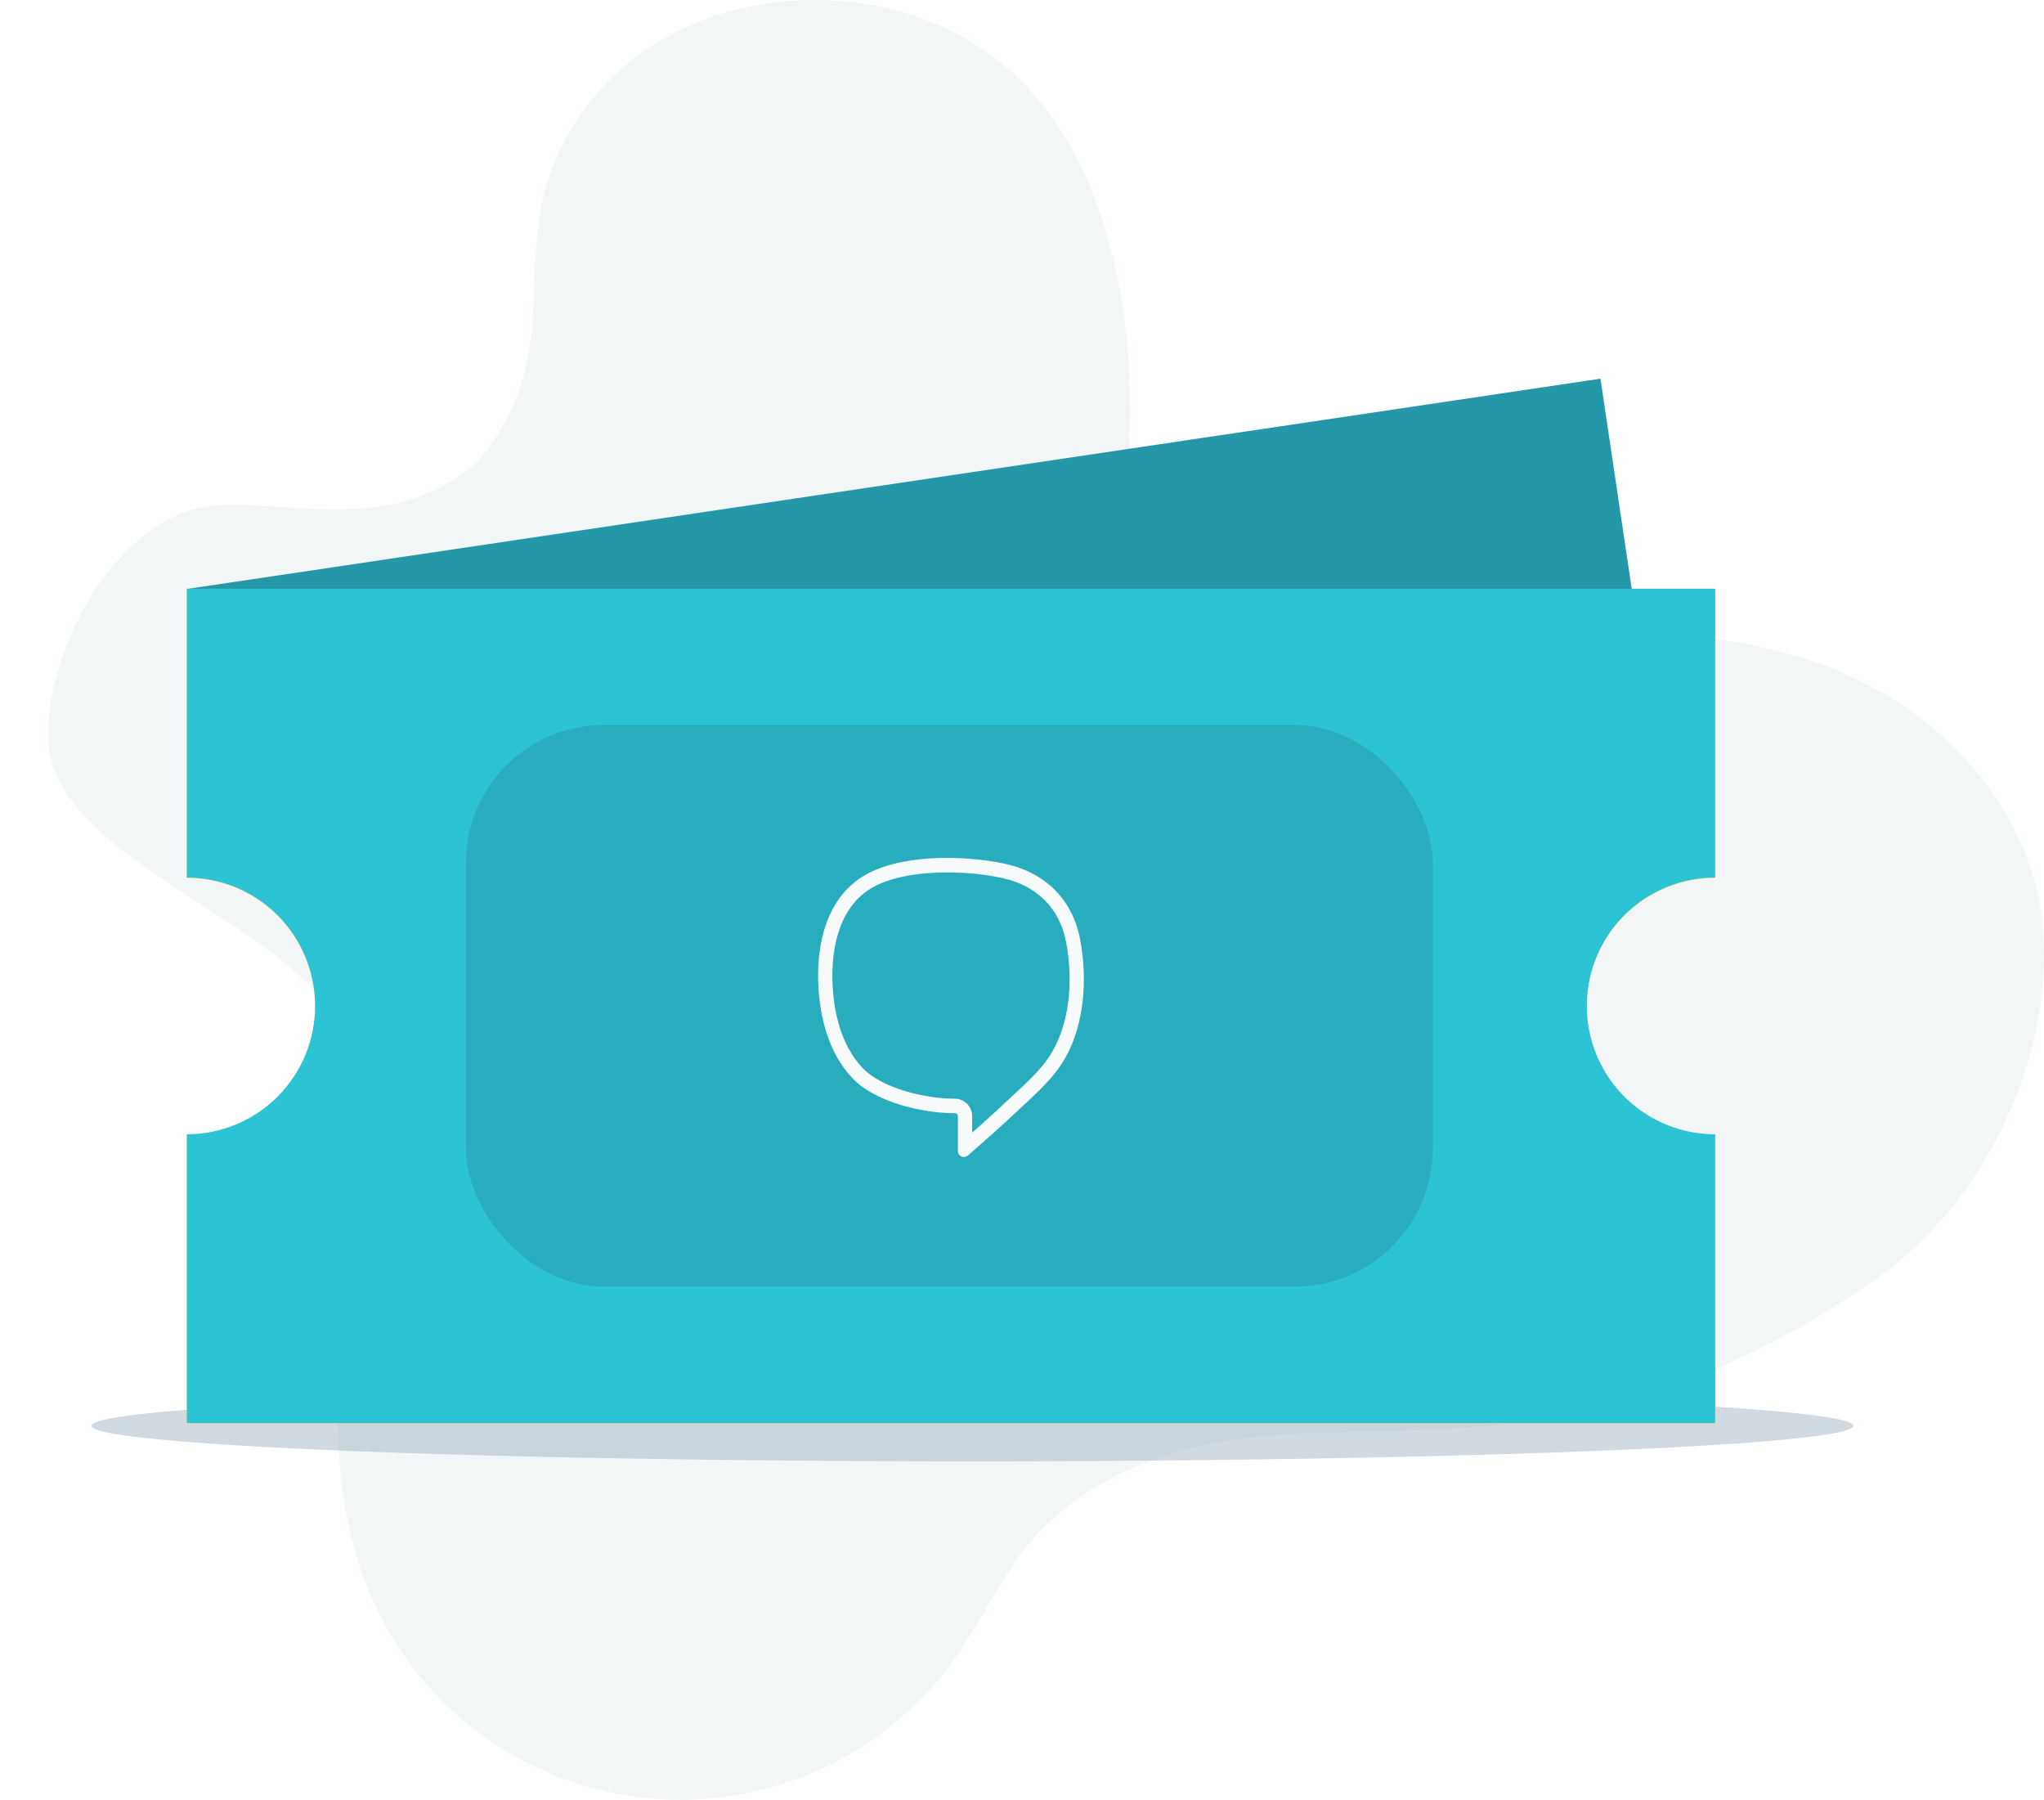
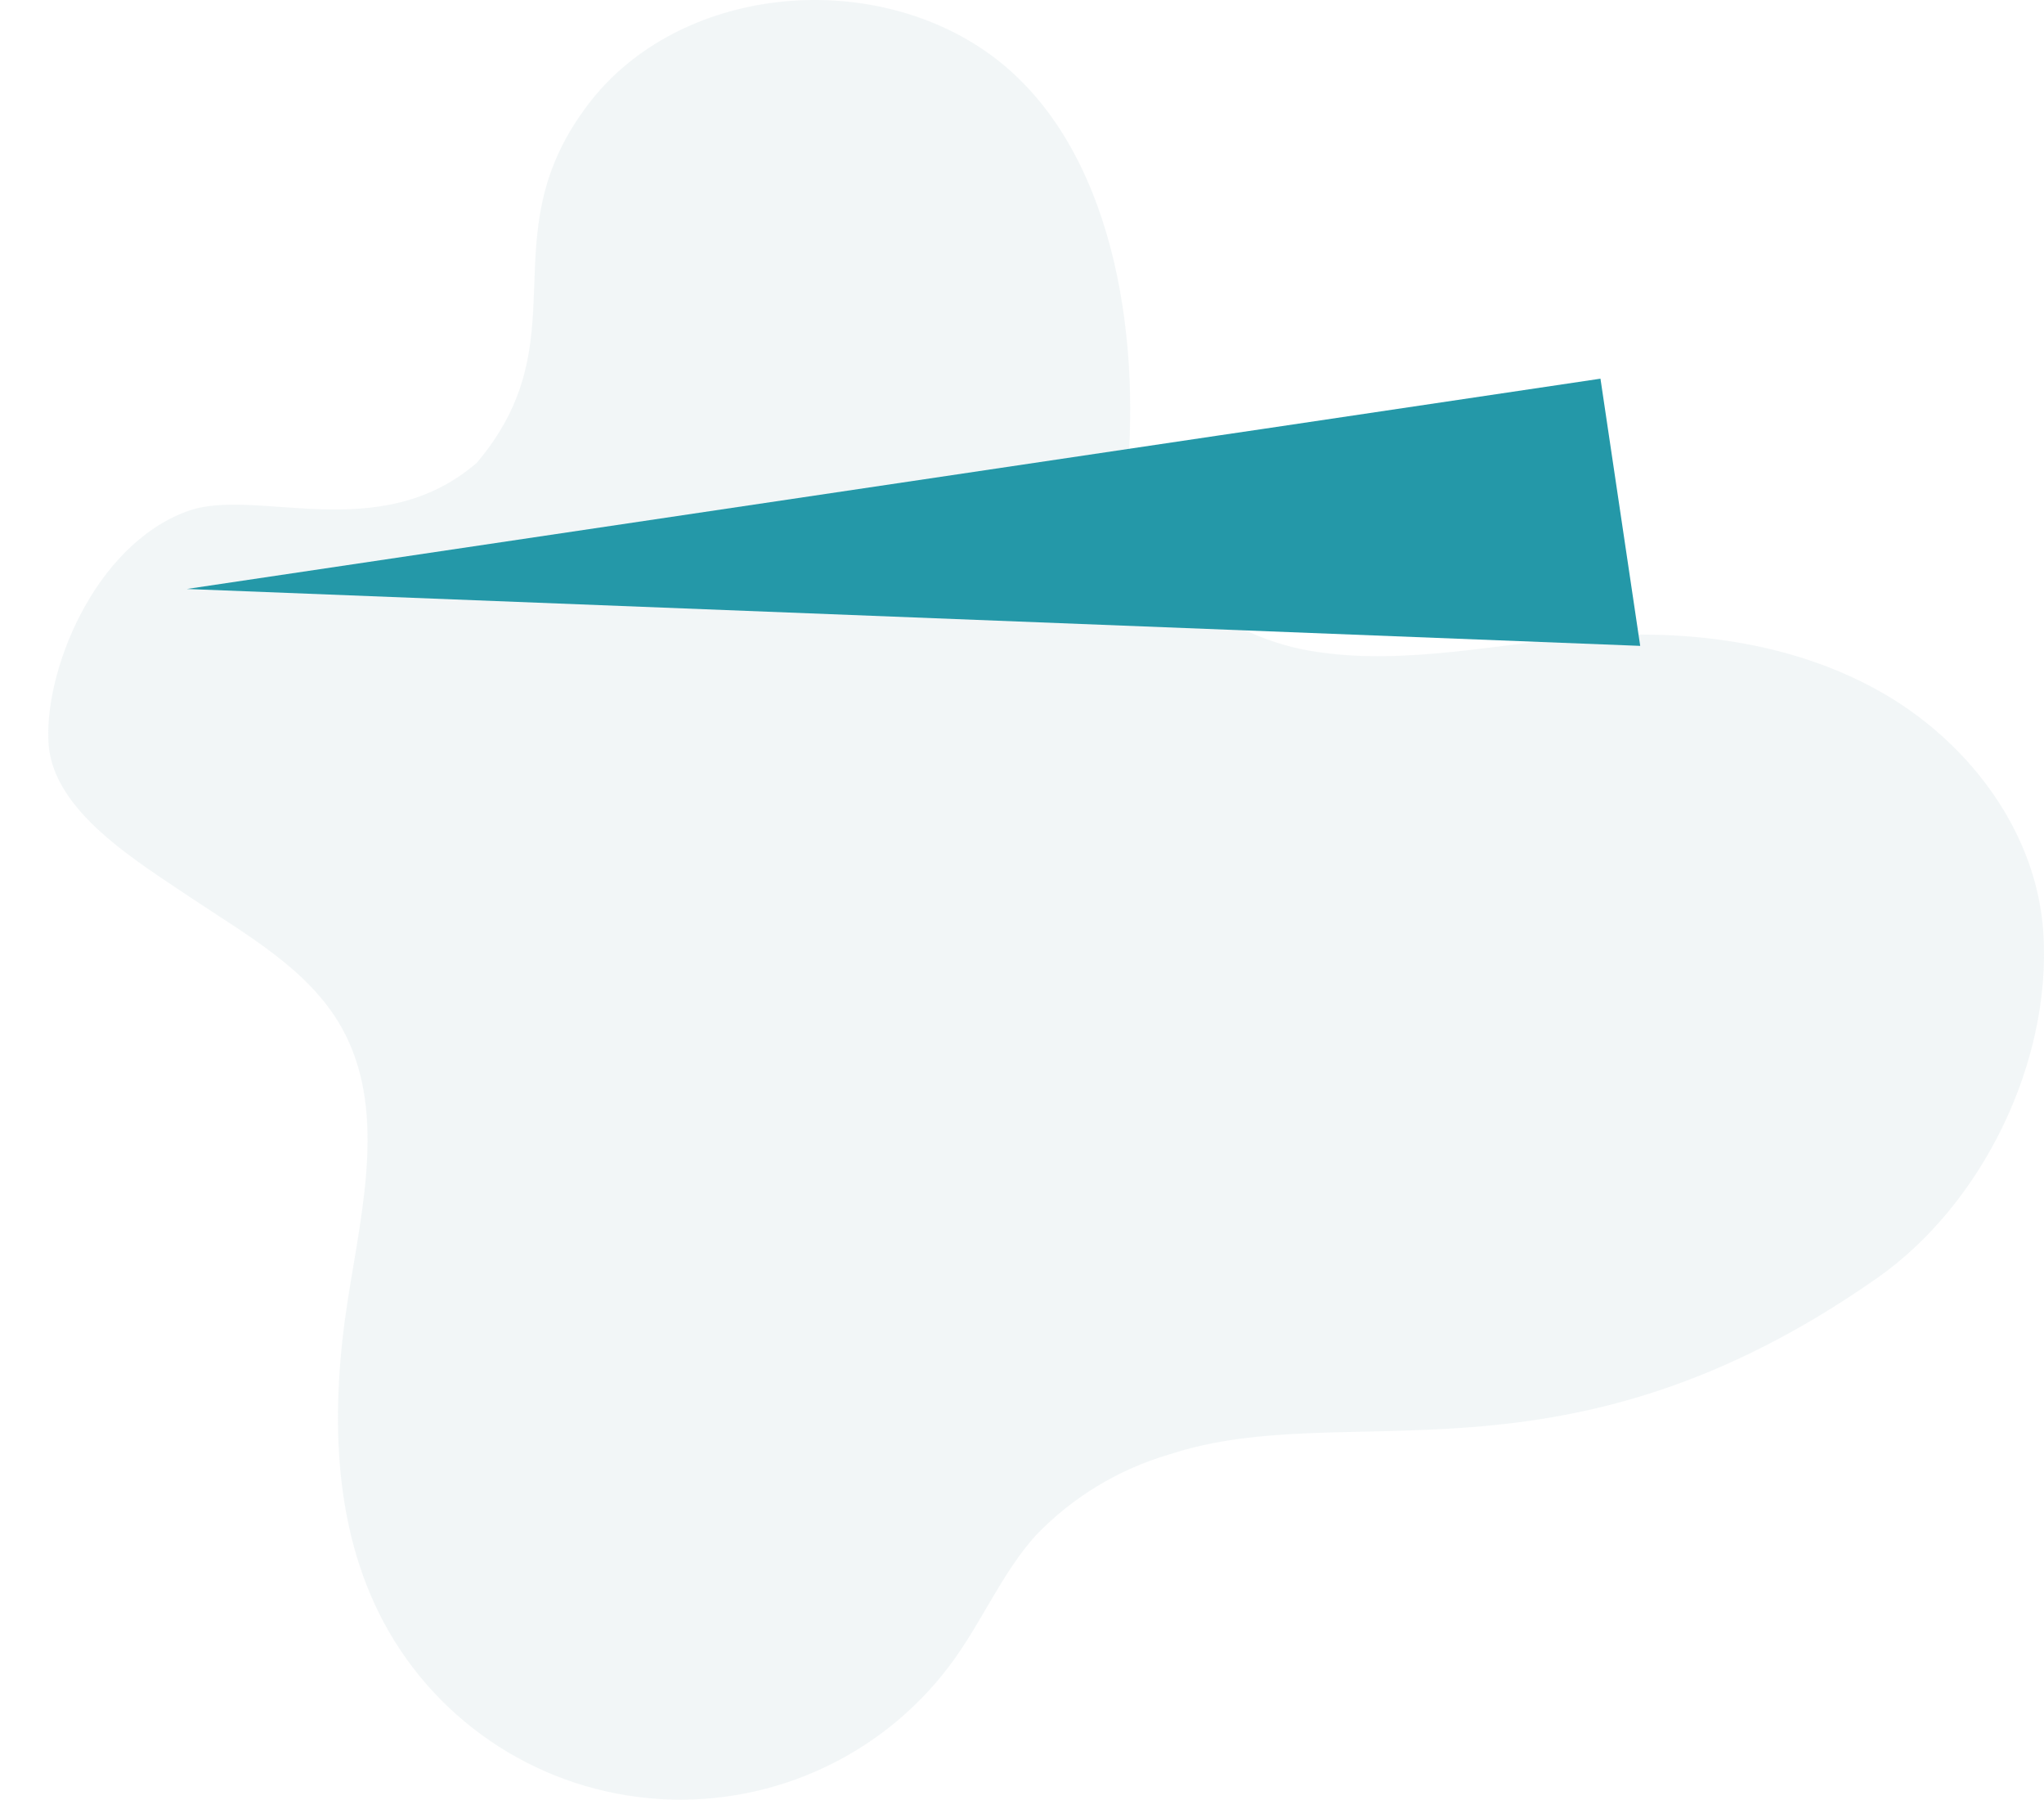
<svg xmlns="http://www.w3.org/2000/svg" width="167" height="147" viewBox="0 0 167 147" fill="none">
  <path opacity="0.5" d="M38.937 37.822C30.933 44.68 20.899 39.717 15.306 41.756C7.655 44.553 3.522 54.957 3.975 60.867C4.437 66.281 11.045 70.269 15.587 73.319C20.128 76.369 25.213 79.148 27.896 83.903C31.604 90.49 29.601 98.62 28.431 106.082C27.026 114.997 27.09 124.561 31.359 132.529C33.567 136.646 36.796 140.132 40.739 142.656C44.683 145.179 49.209 146.657 53.889 146.947C58.568 147.237 63.244 146.331 67.471 144.314C71.699 142.297 75.338 139.237 78.042 135.425C80.345 132.177 81.94 128.423 84.596 125.446C87.595 122.309 91.372 120.015 95.546 118.796C110.186 113.995 127.563 122.45 153.352 104.404C161.99 98.358 167.601 86.754 166.949 76.261C166.459 68.14 161.066 60.849 154.04 56.735C147.015 52.62 138.576 51.42 130.472 51.952C122.668 52.458 114.818 54.47 107.095 53.17C99.371 51.871 91.594 45.69 92.174 37.922C93.081 25.822 90.452 10.942 80.39 4.094C70.328 -2.755 54.837 -0.923 47.757 8.93C39.998 19.541 47.476 27.77 38.937 37.822Z" fill="#E7EEF1" />
  <g opacity="0.4" filter="url(#filter0_f)">
-     <ellipse cx="79.444" cy="116.462" rx="71.985" ry="2.903" fill="#8CA0B3" />
-   </g>
+     </g>
  <path d="M134.009 52.756L15.263 48.109L99.36 35.6L103.117 35.046L130.762 30.931L134.009 52.756Z" fill="#2498A8" />
-   <path d="M132.717 74.777C131.25 76.244 130.25 78.113 129.846 80.147C129.441 82.182 129.648 84.291 130.442 86.208C131.236 88.124 132.58 89.763 134.305 90.915C136.03 92.067 138.059 92.683 140.133 92.682V116.277H15.263V92.682C18.043 92.682 20.71 91.578 22.676 89.612C24.642 87.646 25.746 84.979 25.746 82.199C25.746 79.418 24.642 76.752 22.676 74.785C20.71 72.82 18.043 71.715 15.263 71.715V48.12H140.133V71.715C138.756 71.713 137.393 71.983 136.12 72.508C134.848 73.034 133.691 73.805 132.717 74.777Z" fill="#FBDD6B" />
-   <path d="M132.717 74.744C131.25 76.211 130.25 78.08 129.846 80.115C129.441 82.149 129.648 84.258 130.442 86.175C131.236 88.092 132.58 89.73 134.305 90.882C136.03 92.035 138.059 92.65 140.133 92.65V116.245H15.263V92.65C18.043 92.65 20.71 91.545 22.676 89.579C24.642 87.613 25.746 84.947 25.746 82.166C25.746 79.386 24.642 76.719 22.676 74.753C20.71 72.787 18.043 71.682 15.263 71.682V48.087H140.133V71.682C138.756 71.681 137.393 71.95 136.12 72.476C134.848 73.001 133.691 73.772 132.717 74.744Z" fill="#2CC3D5" />
-   <rect x="38.065" y="59.217" width="78.994" height="45.876" rx="11.267" fill="#28ADBF" />
-   <path fill-rule="evenodd" clip-rule="evenodd" d="M77.387 70.075C74.868 70.075 72.257 70.485 70.478 71.598C67.593 73.403 66.748 76.927 66.847 80.171C66.932 82.977 67.673 85.99 69.642 88.064C71.521 90.04 75.383 90.929 78.017 90.929C78.136 90.929 78.262 91.016 78.262 91.178V94.01C78.262 94.289 78.477 94.507 78.751 94.507C78.767 94.507 78.782 94.503 78.797 94.502C78.901 94.493 78.993 94.453 79.066 94.391C80.394 93.24 81.721 92.067 83.001 90.862C84.229 89.705 85.62 88.517 86.58 87.133C88.605 84.213 88.906 80.084 88.234 76.661C87.588 73.368 85.284 71.224 82.055 70.541C80.726 70.26 79.078 70.075 77.387 70.075ZM77.387 71.261C78.9 71.261 80.473 71.417 81.818 71.701C84.68 72.305 86.551 74.15 87.09 76.893C87.419 78.569 87.478 80.31 87.263 81.926C87.025 83.707 86.474 85.228 85.626 86.45C84.9 87.498 83.853 88.467 82.84 89.405C82.627 89.602 82.415 89.798 82.207 89.993C81.267 90.879 80.315 91.733 79.428 92.513V91.178C79.428 90.387 78.796 89.745 78.017 89.745C75.517 89.745 72.027 88.866 70.482 87.241C68.558 85.216 68.077 82.258 68.013 80.135C67.951 78.081 68.269 74.372 71.091 72.607C72.478 71.739 74.715 71.261 77.387 71.261Z" fill="#F8FBFB" />
  <defs>
    <filter id="filter0_f" x="0.886" y="106.987" width="157.114" height="18.95" filterUnits="userSpaceOnUse" color-interpolation-filters="sRGB">
      <feFlood flood-opacity="0" result="BackgroundImageFix" />
      <feBlend mode="normal" in="SourceGraphic" in2="BackgroundImageFix" result="shape" />
      <feGaussianBlur stdDeviation="3.286" result="effect1_foregroundBlur" />
    </filter>
  </defs>
</svg>